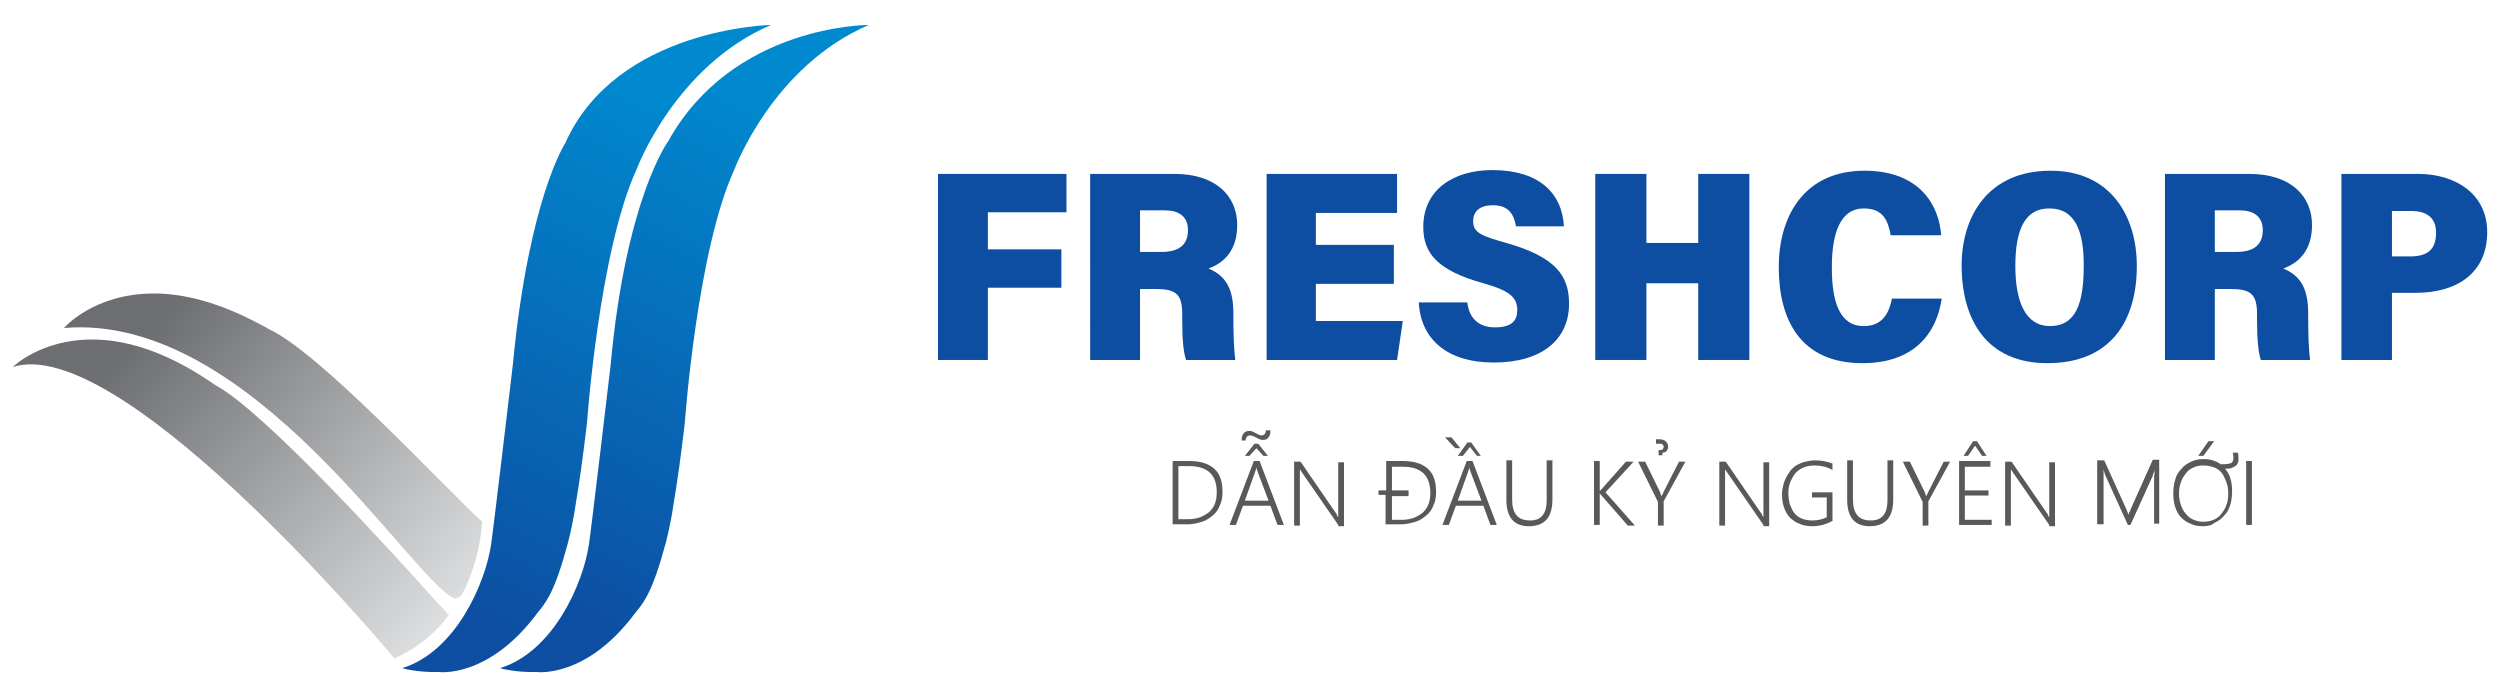
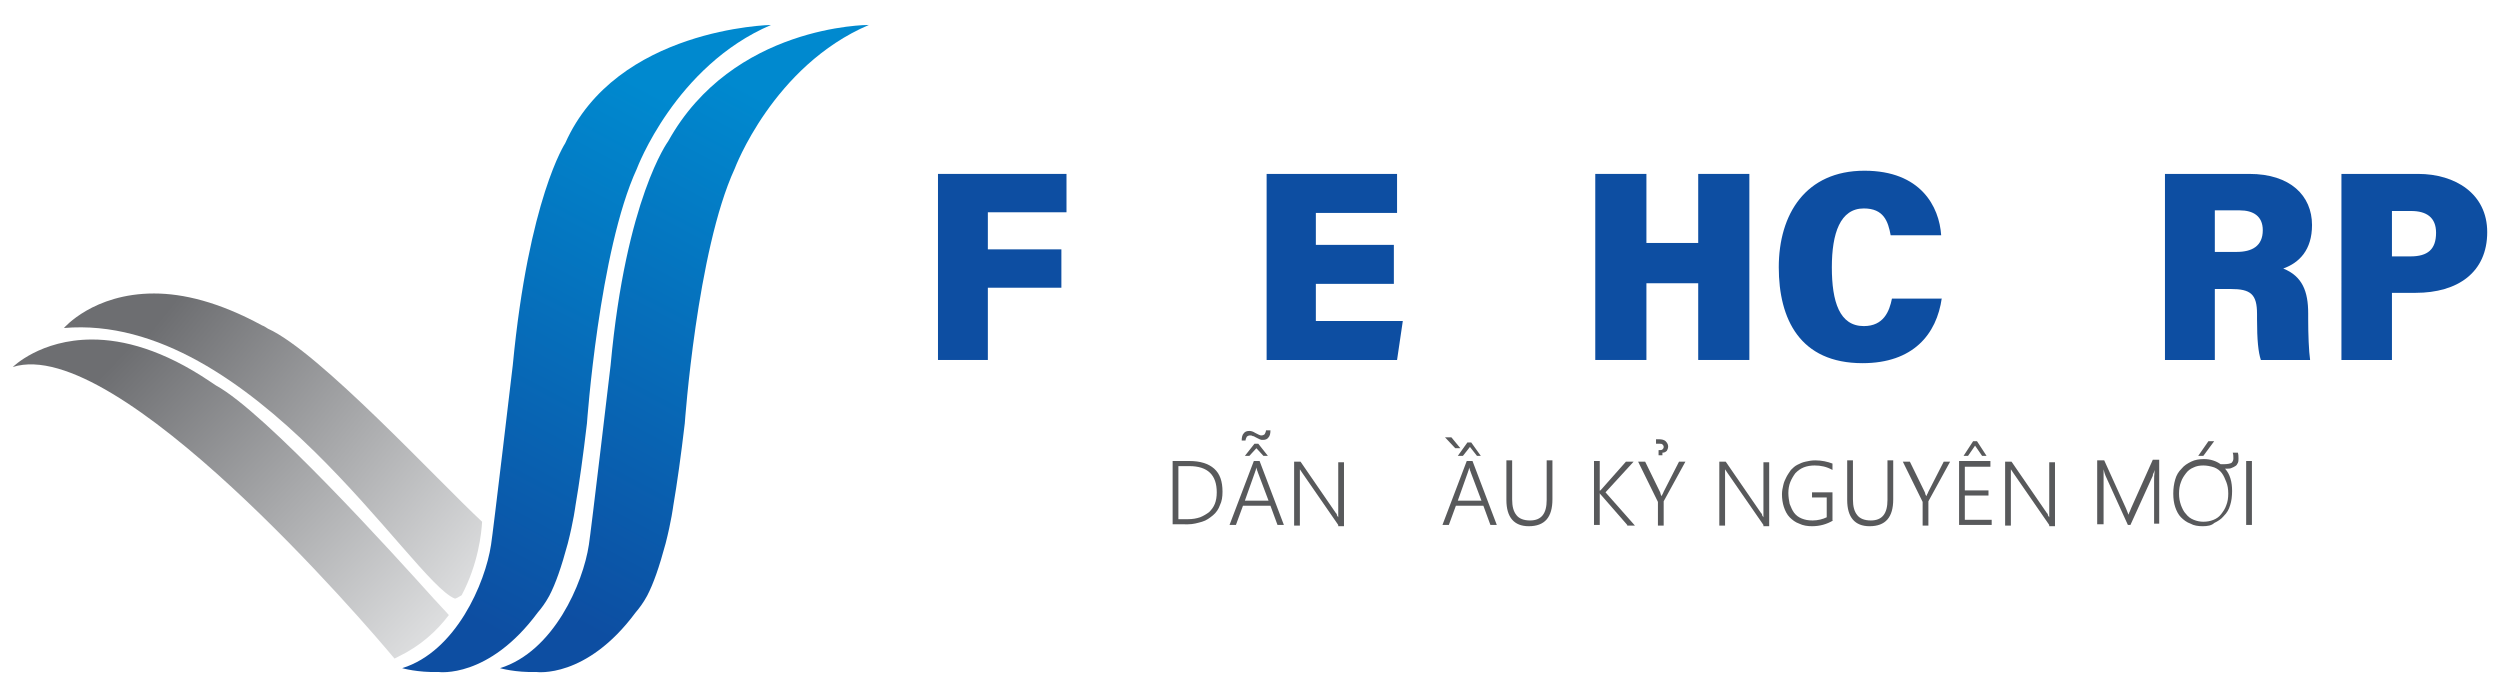
<svg xmlns="http://www.w3.org/2000/svg" xmlns:xlink="http://www.w3.org/1999/xlink" version="1.1" id="Layer_1" x="0px" y="0px" viewBox="0 0 391 109" style="enable-background:new 0 0 391 109;" xml:space="preserve">
  <style type="text/css">
	.st0{fill:#0D4EA2;}
	.st1{fill:#58595B;}
	.st2{clip-path:url(#SVGID_2_);fill:url(#SVGID_3_);}
	.st3{clip-path:url(#SVGID_5_);fill:url(#SVGID_6_);}
	.st4{clip-path:url(#SVGID_8_);fill:url(#SVGID_9_);}
	.st5{clip-path:url(#SVGID_11_);fill:url(#SVGID_12_);}
</style>
  <g>
    <g>
      <polygon class="st0" points="146.7,27.2 166.8,27.2 166.8,33.2 154.5,33.2 154.5,39 166,39 166,45 154.5,45 154.5,56.3     146.7,56.3   " />
      <g>
-         <path class="st0" d="M178.3,45.1v11.2h-7.8V27.2h13.2c6.4,0,9.8,3.4,9.8,8c0,3.9-2,5.9-4.5,6.8c3,1.2,3.9,3.6,3.9,7v0.9     c0,2.4,0.1,5,0.3,6.4h-7.7c-0.4-1.2-0.6-3.1-0.6-6.4v-0.8c0-3.1-1-3.9-4.1-3.9H178.3z M178.3,39.4h3.4c2.4,0,4.1-0.9,4.1-3.4     c0-2.2-1.5-3.1-3.6-3.1h-3.9V39.4z" />
        <polygon class="st0" points="218,44.4 205.8,44.4 205.8,50.2 219.4,50.2 218.5,56.3 198.1,56.3 198.1,27.2 218.5,27.2      218.5,33.3 205.8,33.3 205.8,38.3 218,38.3    " />
-         <path class="st0" d="M229.5,47.4c0.3,2.3,1.7,3.8,4.3,3.8c2.7,0,3.5-1.1,3.5-2.7c0-2.1-1.4-3.1-5.3-4.2c-7.2-2-9.4-4.7-9.4-8.8     c0-5.9,4.8-8.9,10.8-8.9c7.2,0,10.9,3.5,11.2,8.8h-7.5c-0.3-1.8-1.1-3.3-3.6-3.3c-2,0-3.1,0.9-3.1,2.5c0,1.8,1.3,2.3,5.2,3.4     c7.7,2.2,9.8,5.1,9.8,9.5c0,5.5-4.1,9.2-11.8,9.2c-7.2,0-11.4-3.6-11.7-9.4H229.5z" />
        <polygon class="st0" points="249.5,27.2 257.5,27.2 257.5,38 265.6,38 265.6,27.2 273.6,27.2 273.6,56.3 265.6,56.3 265.6,44.3      257.5,44.3 257.5,56.3 249.5,56.3    " />
        <path class="st0" d="M303.7,46.6c-0.8,5.7-4.5,10.2-12.4,10.2c-9.8,0-13.1-6.9-13.1-15c0-8.3,4.2-15.1,13.4-15.1     c8.8,0,11.7,5.6,12,10.1h-7.9c-0.4-2.2-1.1-4.2-4.2-4.2c-3.7,0-5,3.9-5,9.2c0,5.4,1.2,9.2,5,9.2c3.1,0,4-2.3,4.4-4.3H303.7z" />
-         <path class="st0" d="M334.2,41.6c0,8.5-4,15.2-14,15.2c-9.5,0-13.4-6.8-13.4-15.3c0-7.5,4-14.8,13.9-14.8     C330.1,26.7,334.2,33.8,334.2,41.6 M315.2,41.6c0,5.6,1.6,9.4,5.4,9.4c4.1,0,5.3-3.6,5.3-9.5c0-5.1-1.2-8.9-5.4-8.9     C316.6,32.6,315.2,36.1,315.2,41.6" />
        <path class="st0" d="M346.4,45.1v11.2h-7.8V27.2h13.2c6.4,0,9.8,3.4,9.8,8c0,3.9-2,5.9-4.5,6.8c3,1.2,3.9,3.6,3.9,7v0.9     c0,2.4,0.1,5,0.3,6.4h-7.7c-0.4-1.2-0.6-3.1-0.6-6.4v-0.8c0-3.1-1-3.9-4.1-3.9H346.4z M346.4,39.4h3.4c2.4,0,4.1-0.9,4.1-3.4     c0-2.2-1.5-3.1-3.6-3.1h-3.9V39.4z" />
        <path class="st0" d="M366.2,27.2h12c5.8,0,10.8,3.1,10.8,9.1c0,6.3-4.6,9.5-11.2,9.5h-3.7v10.5h-7.9V27.2z M374.1,40.1h2.9     c2.7,0,4-1.1,4-3.7c0-2.4-1.5-3.4-3.9-3.4h-3V40.1z" />
        <path class="st1" d="M183.4,82.1v-10h2.6c1.7,0,3,0.4,3.9,1.2c0.9,0.8,1.3,2,1.3,3.6c0,0.8-0.1,1.5-0.4,2.1     c-0.2,0.6-0.6,1.2-1.1,1.6s-1,0.8-1.7,1c-0.7,0.2-1.4,0.4-2.2,0.4H183.4z M184.3,72.9v8.3h1.5c0.7,0,1.3-0.1,1.9-0.3     c0.5-0.2,1-0.5,1.4-0.8c0.4-0.4,0.7-0.8,0.9-1.3c0.2-0.5,0.3-1.1,0.3-1.8c0-2.7-1.4-4.1-4.3-4.1H184.3z" />
        <path class="st1" d="M199.8,82.1l-1.1-3h-4.3l-1.1,3h-1l3.8-10h0.9l3.8,10H199.8z M198.7,67.3c0,0.5-0.1,0.9-0.3,1.1     c-0.2,0.3-0.5,0.4-0.9,0.4c-0.2,0-0.3,0-0.5-0.1c-0.2-0.1-0.4-0.2-0.6-0.3c-0.2-0.1-0.3-0.2-0.5-0.2c-0.1-0.1-0.3-0.1-0.4-0.1     c-0.2,0-0.4,0.1-0.5,0.2c-0.1,0.2-0.2,0.4-0.2,0.6h-0.6c0-0.5,0.1-0.9,0.3-1.1c0.2-0.3,0.5-0.4,0.9-0.4c0.3,0,0.6,0.1,0.9,0.3     c0.2,0.1,0.4,0.2,0.6,0.3c0.2,0.1,0.3,0.1,0.4,0.1c0.2,0,0.4-0.1,0.5-0.2c0.1-0.2,0.2-0.4,0.2-0.6H198.7z M197.6,71.3l-1.1-1.2     l-1.1,1.2h-0.7l1.5-1.9h0.6l1.5,1.9H197.6z M196.7,73.8c0-0.1-0.1-0.2-0.1-0.3c0-0.1-0.1-0.2-0.1-0.4h0c0,0.1-0.1,0.3-0.1,0.4     c0,0.1-0.1,0.2-0.1,0.3l-1.6,4.5h3.7L196.7,73.8z" />
        <path class="st1" d="M209.3,82.1l-5.6-8.1c-0.1-0.1-0.1-0.2-0.2-0.3c-0.1-0.1-0.1-0.2-0.2-0.3h0c0,0.1,0,0.2,0,0.4     c0,0.1,0,0.3,0,0.6v7.8h-0.9v-10h1l5.5,8c0.1,0.1,0.2,0.2,0.2,0.4c0.1,0.1,0.1,0.2,0.2,0.3h0c0-0.2,0-0.3,0-0.5     c0-0.2,0-0.4,0-0.6v-7.5h0.9v10H209.3z" />
-         <path class="st1" d="M215.7,76.7h1.1v-4.6h2.6c1.7,0,3,0.4,3.9,1.2c0.9,0.8,1.3,2,1.3,3.6c0,0.8-0.1,1.5-0.4,2.1     c-0.2,0.6-0.6,1.2-1.1,1.6s-1,0.8-1.7,1c-0.7,0.2-1.4,0.4-2.2,0.4h-2.5v-4.6h-1.1V76.7z M217.7,72.9v3.8h2.6v0.9h-2.6v3.7h1.5     c0.7,0,1.3-0.1,1.9-0.3c0.5-0.2,1-0.5,1.4-0.8c0.4-0.4,0.7-0.8,0.9-1.3c0.2-0.5,0.3-1.1,0.3-1.8c0-2.7-1.4-4.1-4.3-4.1H217.7z" />
        <path class="st1" d="M233.1,82.1l-1.1-3h-4.3l-1.1,3h-1l3.8-10h0.9l3.8,10H233.1z M226,68.4h1l1.4,1.7h-0.8L226,68.4z M228,71.3     l1.5-2.1h0.6l1.5,2.1H231l-1.1-1.4l-1.1,1.4H228z M230,73.8c0-0.1-0.1-0.2-0.1-0.3s-0.1-0.2-0.1-0.4h0c0,0.1-0.1,0.3-0.1,0.4     c0,0.1-0.1,0.2-0.1,0.3l-1.6,4.5h3.7L230,73.8z" />
        <path class="st1" d="M242.8,78.1c0,2.8-1.2,4.2-3.7,4.2c-2.3,0-3.5-1.4-3.5-4.1v-6.2h0.9v6.1c0,1.1,0.2,1.9,0.7,2.5     c0.4,0.5,1.1,0.8,2.1,0.8c1.8,0,2.6-1.1,2.6-3.2v-6.2h0.9V78.1z" />
        <path class="st1" d="M254.5,82.1l-4.1-4.7c-0.1-0.1-0.2-0.2-0.2-0.3h0v5h-0.9v-10h0.9v4.7h0c0-0.1,0.1-0.1,0.1-0.1     c0,0,0.1-0.1,0.1-0.1l3.9-4.4h1.2l-4.4,4.8l4.6,5.2H254.5z" />
        <path class="st1" d="M260.2,78.4v3.8h-0.9v-3.7l-3.1-6.3h1.1l2.3,4.7c0,0.1,0.1,0.1,0.1,0.3c0,0.1,0.1,0.3,0.2,0.4h0     c0-0.1,0.1-0.2,0.1-0.3c0.1-0.1,0.1-0.2,0.2-0.4l2.4-4.7h1L260.2,78.4z M259.5,68.7c0.4,0,0.8,0.1,1,0.3c0.2,0.2,0.4,0.5,0.4,0.8     c0,0.3-0.1,0.5-0.2,0.7c-0.2,0.2-0.4,0.3-0.7,0.3v0.4h-0.6v-0.8c0.3,0,0.5,0,0.6-0.1c0.1-0.1,0.2-0.2,0.2-0.4     c0-0.2-0.1-0.3-0.2-0.4c-0.1-0.1-0.3-0.1-0.5-0.1c-0.1,0-0.2,0-0.2,0c-0.1,0-0.2,0-0.3,0v-0.7C259.1,68.7,259.3,68.7,259.5,68.7" />
        <path class="st1" d="M275.8,82.1l-5.6-8.1c-0.1-0.1-0.1-0.2-0.2-0.3c-0.1-0.1-0.1-0.2-0.2-0.3h0c0,0.1,0,0.2,0,0.4     c0,0.1,0,0.3,0,0.6v7.8h-0.9v-10h1l5.5,8c0.1,0.1,0.2,0.2,0.2,0.4c0.1,0.1,0.1,0.2,0.2,0.3h0c0-0.2,0-0.3,0-0.5     c0-0.2,0-0.4,0-0.6v-7.5h0.9v10H275.8z" />
        <path class="st1" d="M286.7,81.4c-1,0.6-2.1,0.9-3.3,0.9c-0.7,0-1.4-0.1-2-0.4c-0.6-0.2-1.1-0.6-1.5-1c-0.4-0.4-0.7-1-0.9-1.6     c-0.2-0.6-0.3-1.3-0.3-2c0-0.5,0.1-1,0.2-1.4c0.1-0.5,0.3-0.9,0.5-1.3c0.2-0.4,0.5-0.8,0.7-1.1c0.3-0.3,0.6-0.6,1-0.8     c0.4-0.2,0.8-0.4,1.3-0.5c0.5-0.1,0.9-0.2,1.5-0.2c1,0,1.9,0.2,2.7,0.5v1c-0.9-0.5-1.8-0.7-2.8-0.7c-0.6,0-1.2,0.1-1.7,0.3     c-0.5,0.2-0.9,0.5-1.3,0.9c-0.3,0.4-0.6,0.9-0.8,1.4c-0.2,0.5-0.3,1.1-0.3,1.7c0,0.6,0.1,1.2,0.2,1.7c0.2,0.5,0.4,1,0.7,1.4     c0.3,0.4,0.7,0.7,1.2,0.9c0.5,0.2,1,0.3,1.7,0.3c0.8,0,1.6-0.2,2.2-0.5v-3.1h-2.3V77h3.2V81.4z" />
        <path class="st1" d="M296.1,78.1c0,2.8-1.2,4.2-3.7,4.2c-2.3,0-3.5-1.4-3.5-4.1v-6.2h0.9v6.1c0,1.1,0.2,1.9,0.7,2.5     c0.4,0.5,1.1,0.8,2.1,0.8c1.8,0,2.6-1.1,2.6-3.2v-6.2h0.9V78.1z" />
        <path class="st1" d="M301.6,78.4v3.8h-0.9v-3.7l-3.1-6.3h1.1l2.3,4.7c0,0.1,0.1,0.1,0.1,0.3c0,0.1,0.1,0.3,0.2,0.4h0     c0-0.1,0.1-0.2,0.1-0.3c0.1-0.1,0.1-0.2,0.2-0.4l2.4-4.7h1L301.6,78.4z" />
        <path class="st1" d="M306.4,82.1v-10h4.9v0.9h-4v3.7h3.7v0.8h-3.7v3.8h4.2v0.8H306.4z M310,71.3l-1.1-1.6l-1.1,1.6h-0.7l1.5-2.3     h0.6l1.5,2.3H310z" />
        <path class="st1" d="M320.5,82.1l-5.6-8.1c-0.1-0.1-0.1-0.2-0.2-0.3c-0.1-0.1-0.1-0.2-0.2-0.3h0c0,0.1,0,0.2,0,0.4     c0,0.1,0,0.3,0,0.6v7.8h-0.9v-10h1l5.5,8c0.1,0.1,0.2,0.2,0.2,0.4c0.1,0.1,0.1,0.2,0.2,0.3h0c0-0.2,0-0.3,0-0.5     c0-0.2,0-0.4,0-0.6v-7.5h0.9v10H320.5z" />
-         <path class="st1" d="M336.9,82.1v-6.9c0-0.4,0-0.9,0.1-1.7h0c-0.1,0.2-0.1,0.4-0.2,0.5c-0.1,0.2-0.1,0.3-0.1,0.4l-3.5,7.7h-0.4     l-3.5-7.7c-0.1-0.2-0.2-0.6-0.3-1h0c0,0.2,0,0.5,0,0.7c0,0.3,0,0.6,0,0.9v7H328v-10h1.1l3.4,7.5c0.1,0.2,0.1,0.3,0.2,0.5     c0.1,0.2,0.1,0.3,0.2,0.5h0c0.1-0.2,0.1-0.4,0.2-0.5c0.1-0.2,0.1-0.3,0.2-0.5l3.4-7.6h1v10H336.9z" />
+         <path class="st1" d="M336.9,82.1v-6.9c0-0.4,0-0.9,0.1-1.7c-0.1,0.2-0.1,0.4-0.2,0.5c-0.1,0.2-0.1,0.3-0.1,0.4l-3.5,7.7h-0.4     l-3.5-7.7c-0.1-0.2-0.2-0.6-0.3-1h0c0,0.2,0,0.5,0,0.7c0,0.3,0,0.6,0,0.9v7H328v-10h1.1l3.4,7.5c0.1,0.2,0.1,0.3,0.2,0.5     c0.1,0.2,0.1,0.3,0.2,0.5h0c0.1-0.2,0.1-0.4,0.2-0.5c0.1-0.2,0.1-0.3,0.2-0.5l3.4-7.6h1v10H336.9z" />
        <path class="st1" d="M344.5,82.3c-0.7,0-1.4-0.1-1.9-0.4c-0.6-0.2-1.1-0.6-1.5-1c-0.4-0.4-0.7-1-0.9-1.6     c-0.2-0.6-0.3-1.3-0.3-2.1c0-0.8,0.1-1.5,0.3-2.2c0.2-0.7,0.5-1.2,1-1.7c0.4-0.5,0.9-0.8,1.5-1.1c0.6-0.3,1.3-0.4,2-0.4     c1,0,1.9,0.3,2.6,0.8c0.1,0,0.2,0,0.3,0c0.1,0,0.2,0,0.3,0c0.5,0,0.9-0.1,1.1-0.2c0.2-0.2,0.3-0.4,0.3-0.7c0-0.3,0-0.6-0.1-0.9     h0.8c0.1,0.3,0.1,0.6,0.1,0.9c0,0.3,0,0.5-0.1,0.7c-0.1,0.2-0.2,0.4-0.4,0.5c-0.2,0.1-0.3,0.2-0.6,0.3c-0.2,0.1-0.5,0.1-0.7,0.1     h-0.3c0.8,0.9,1.1,2.1,1.1,3.5c0,0.8-0.1,1.6-0.3,2.2c-0.2,0.7-0.5,1.2-1,1.7c-0.4,0.5-0.9,0.8-1.5,1.1     C345.9,82.2,345.2,82.3,344.5,82.3 M344.6,72.8c-0.6,0-1.1,0.1-1.5,0.3c-0.5,0.2-0.9,0.5-1.2,0.9c-0.3,0.4-0.6,0.8-0.8,1.4     c-0.2,0.5-0.3,1.1-0.3,1.8c0,0.7,0.1,1.2,0.3,1.8c0.2,0.5,0.4,1,0.8,1.4c0.3,0.4,0.7,0.7,1.2,0.9c0.5,0.2,1,0.3,1.5,0.3     c0.6,0,1.1-0.1,1.6-0.3c0.5-0.2,0.9-0.5,1.2-0.9c0.3-0.4,0.6-0.8,0.8-1.4c0.2-0.5,0.3-1.1,0.3-1.8c0-0.7-0.1-1.3-0.3-1.8     c-0.2-0.5-0.4-1-0.7-1.4c-0.3-0.4-0.7-0.7-1.2-0.9C345.7,72.9,345.1,72.8,344.6,72.8 M344.6,71.3h-0.8l1.6-2.3h0.9L344.6,71.3z" />
        <rect x="351.3" y="72.1" class="st1" width="0.9" height="10" />
      </g>
    </g>
    <g>
      <g>
        <defs>
          <path id="SVGID_1_" d="M88.4,22.4c0,0-5.7,8.6-8.2,34.7c0,0-3.1,26.3-3.4,28.1c-0.9,6-5.5,16.7-13.9,19.3c0,0,2.4,0.7,5.7,0.6      l0,0c0,0,7.8,1.1,15.5-9.3c0.6-0.7,1.2-1.5,1.8-2.6v0c1-1.9,1.9-4.5,2.9-8.2c0.9-3.5,1.2-5.9,1.2-5.9l0,0      c0.6-3.5,1.2-7.8,1.8-12.9c0,0,1.9-27,7.8-39.8c0,0,6-16.1,21-22.5C120.5,3.9,96.4,4.4,88.4,22.4" />
        </defs>
        <clipPath id="SVGID_2_">
          <use xlink:href="#SVGID_1_" style="overflow:visible;" />
        </clipPath>
        <linearGradient id="SVGID_3_" gradientUnits="userSpaceOnUse" x1="-13.005" y1="238.956" x2="-12.157" y2="238.956" gradientTransform="matrix(-47.827 90.436 90.436 47.827 -22121.297 -10233.571)">
          <stop offset="0" style="stop-color:#0089CF" />
          <stop offset="1" style="stop-color:#0D4EA2" />
        </linearGradient>
        <polygon class="st2" points="162.7,26.2 107.9,129.9 20.7,83.8 75.5,-19.9    " />
      </g>
      <g>
        <defs>
          <path id="SVGID_4_" d="M104.5,22.1c0,0-6.6,8.9-9,35c0,0-3.1,26.3-3.4,28.1c-0.9,6-5.5,16.7-13.9,19.3c0,0,2.4,0.7,5.7,0.6l0,0      c0,0,7.8,1.1,15.5-9.3c0.6-0.7,1.2-1.5,1.8-2.6c0,0,0,0,0,0c1-1.9,1.9-4.5,2.9-8.2c0.9-3.5,1.2-5.9,1.2-5.9v0      c0.6-3.5,1.2-7.8,1.8-12.9c0,0,1.9-27,7.8-39.8c0,0,6-16.1,21-22.5C135.7,3.9,114.6,3.9,104.5,22.1" />
        </defs>
        <clipPath id="SVGID_5_">
          <use xlink:href="#SVGID_4_" style="overflow:visible;" />
        </clipPath>
        <linearGradient id="SVGID_6_" gradientUnits="userSpaceOnUse" x1="-12.993" y1="238.929" x2="-12.145" y2="238.929" gradientTransform="matrix(-47.827 90.436 90.436 47.827 -22103.021 -10233.411)">
          <stop offset="0" style="stop-color:#0089CF" />
          <stop offset="1" style="stop-color:#0D4EA2" />
        </linearGradient>
        <polygon class="st3" points="178,26.2 123.1,129.9 35.9,83.8 90.8,-19.9    " />
      </g>
      <g>
        <defs>
          <path id="SVGID_7_" d="M2,57.4c16.3-5.2,55.2,40.2,59.7,45.6c0.2-0.1,0.4-0.2,0.6-0.3c3.5-1.7,6-4,7.9-6.5      c-0.5-0.6-1.5-1.6-2.2-2.4l-0.1-0.1l0,0c-6.3-7-26.4-29.2-34.1-33.4l0,0c-0.3-0.2-0.6-0.4-0.9-0.6c-7.4-5-13.6-6.6-18.5-6.6      C6.3,53.1,2,57.4,2,57.4" />
        </defs>
        <clipPath id="SVGID_8_">
          <use xlink:href="#SVGID_7_" style="overflow:visible;" />
        </clipPath>
        <linearGradient id="SVGID_9_" gradientUnits="userSpaceOnUse" x1="-13.131" y1="241.209" x2="-12.283" y2="241.209" gradientTransform="matrix(-60.044 -57.696 -57.696 60.044 13195.341 -15133.434)">
          <stop offset="0" style="stop-color:#E6E7E8" />
          <stop offset="1" style="stop-color:#6D6E71" />
        </linearGradient>
        <polygon class="st4" points="37.5,137.1 -23.4,78.6 34.7,18.1 95.6,76.6    " />
      </g>
      <g>
        <defs>
          <path id="SVGID_10_" d="M10,51.3C39.4,48.8,64.5,91,71.1,93.6c0.1,0.1,0.6-0.2,1.1-0.5c2.6-4.9,3.1-9.7,3.2-11.5l0,0      C68.5,75.2,49.9,55,41.9,51.4v0c-0.3-0.2-0.6-0.4-0.9-0.5c-6.8-3.7-12.4-5-16.9-5C14.6,45.9,10,51.3,10,51.3" />
        </defs>
        <clipPath id="SVGID_11_">
          <use xlink:href="#SVGID_10_" style="overflow:visible;" />
        </clipPath>
        <linearGradient id="SVGID_12_" gradientUnits="userSpaceOnUse" x1="-13.011" y1="241.206" x2="-12.163" y2="241.206" gradientTransform="matrix(-64.405 -51.845 -51.845 64.405 11744.213 -16112.184)">
          <stop offset="0" style="stop-color:#E6E7E8" />
          <stop offset="1" style="stop-color:#6D6E71" />
        </linearGradient>
        <polygon class="st5" points="49.7,125.6 -13.4,74.9 35.7,13.9 98.7,64.7    " />
      </g>
    </g>
  </g>
</svg>